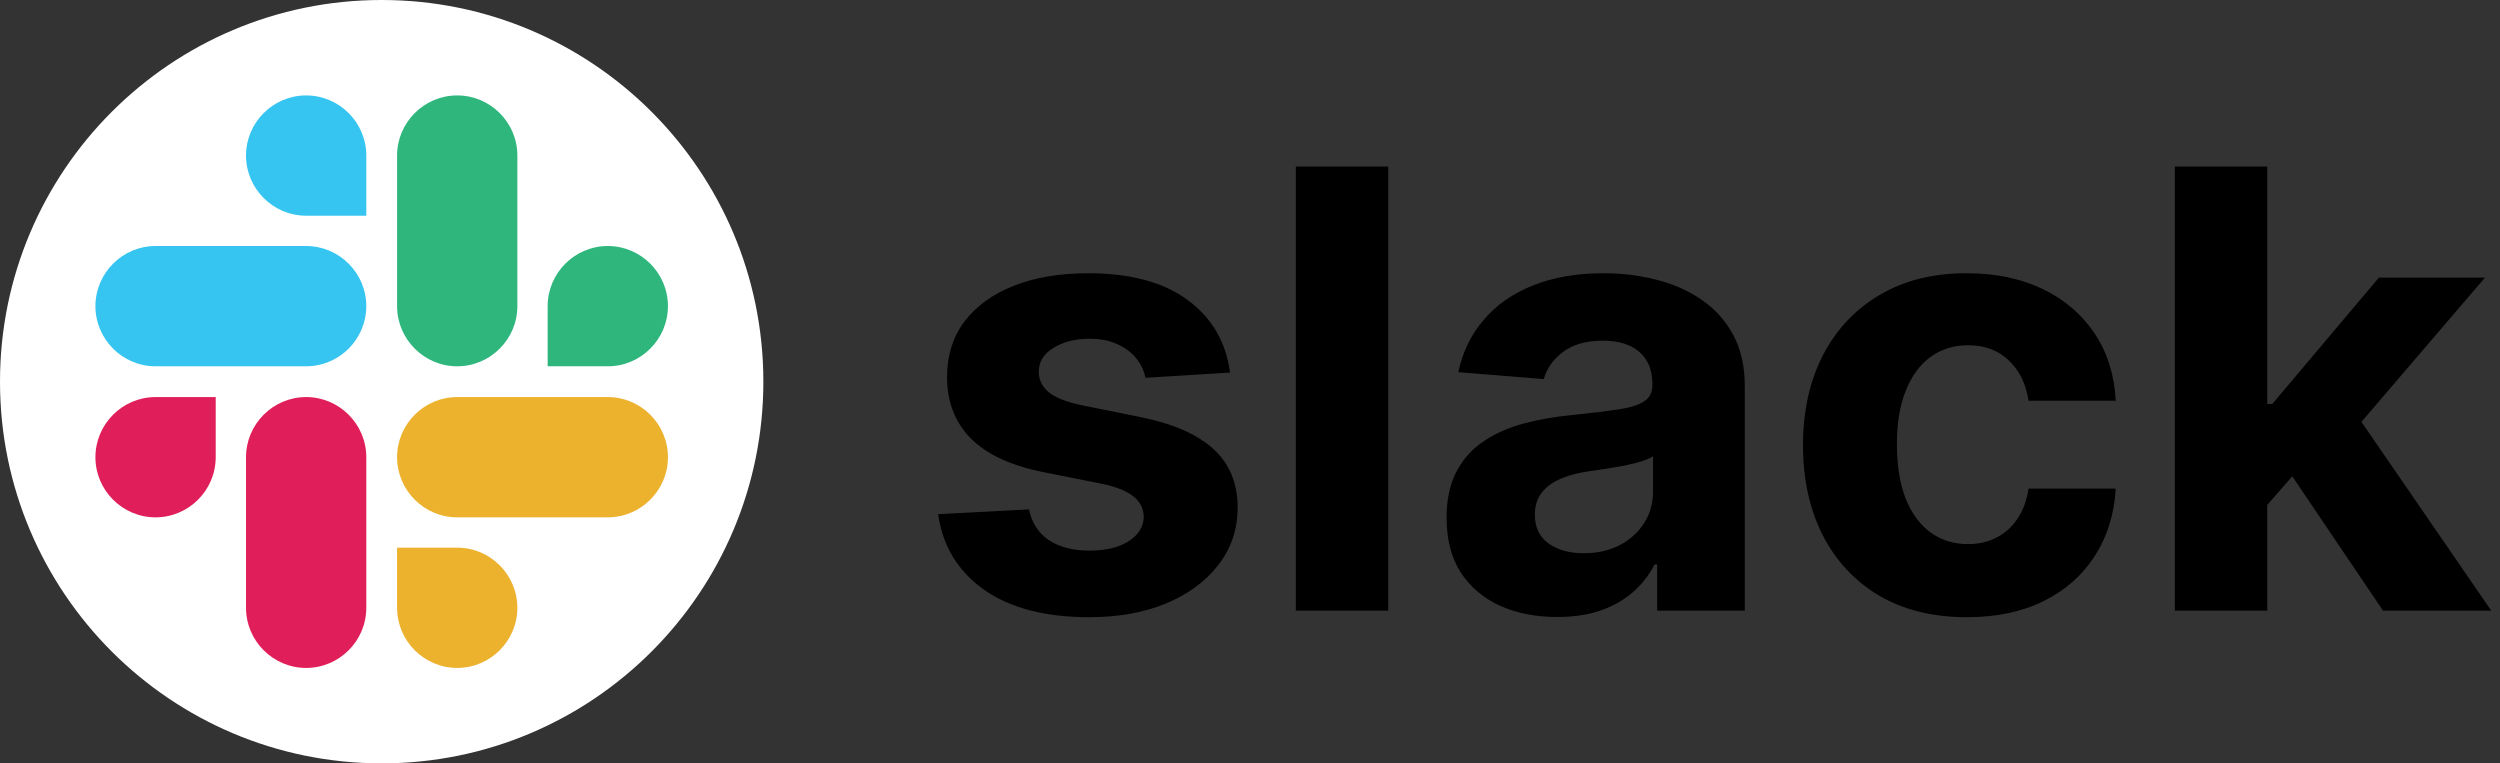
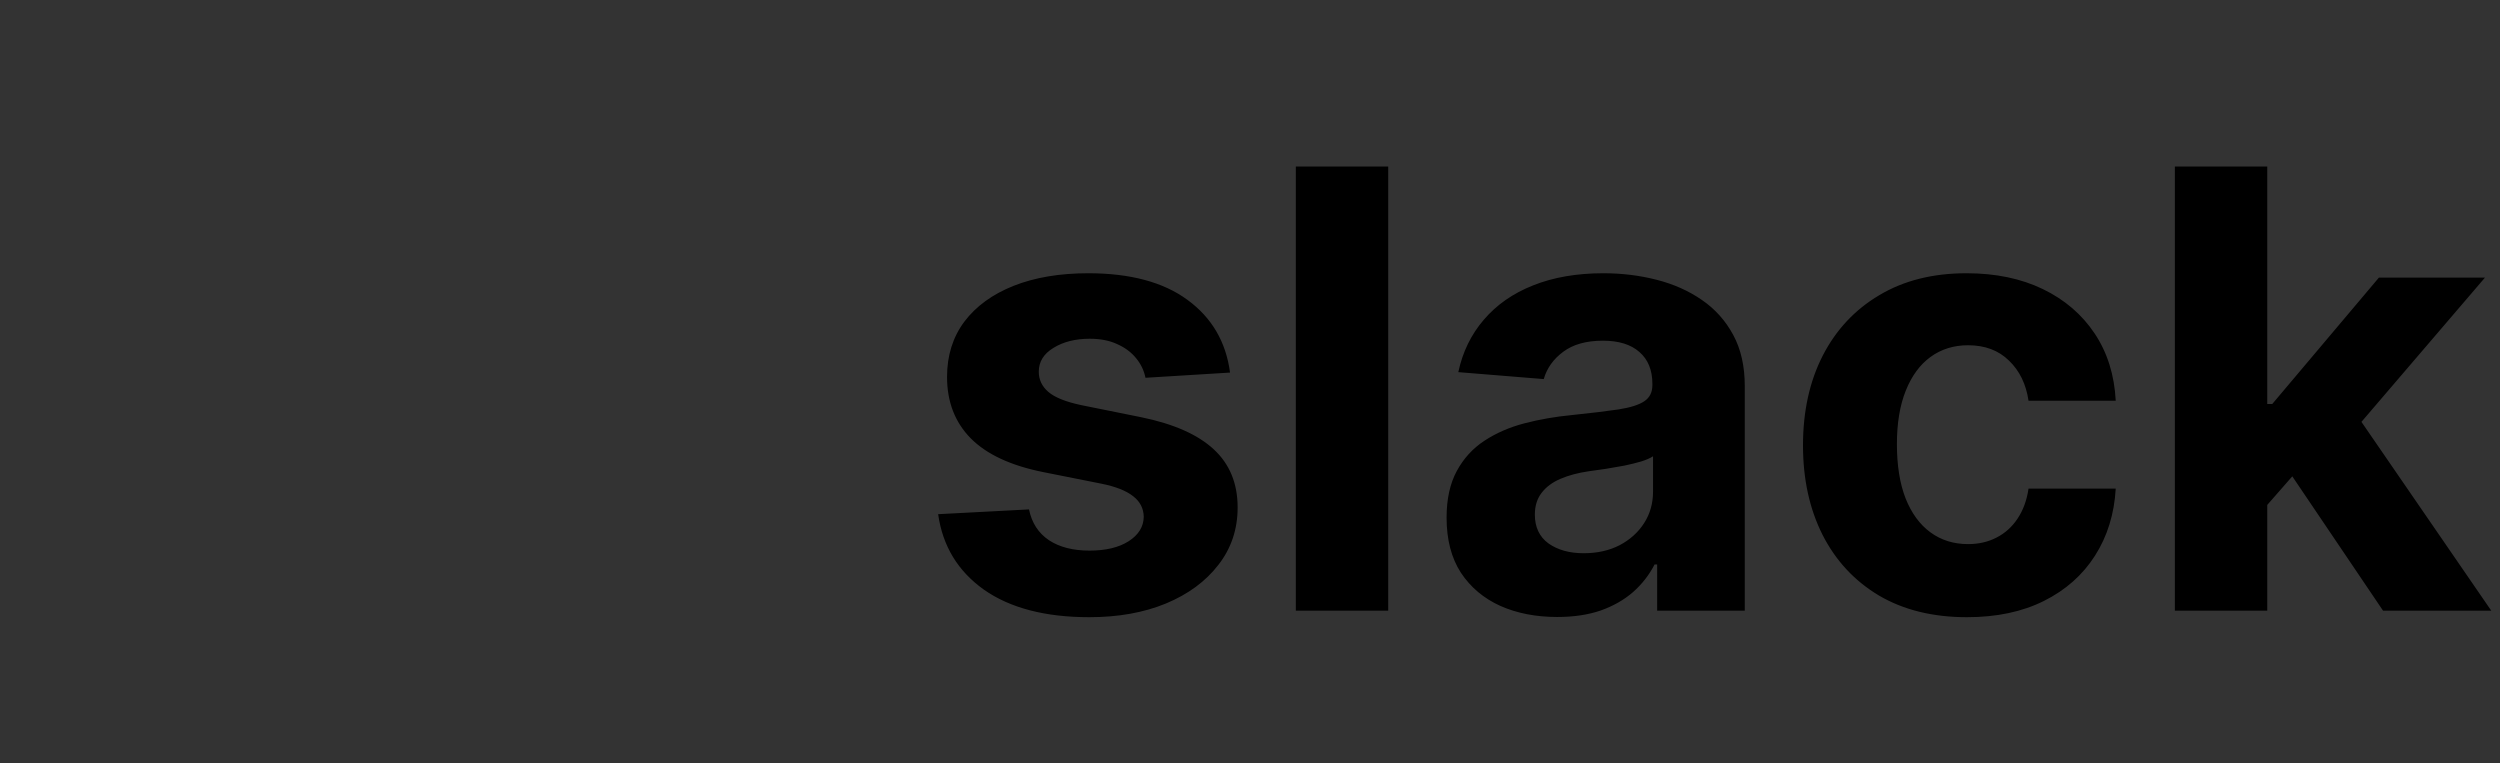
<svg xmlns="http://www.w3.org/2000/svg" width="131" height="40" viewBox="0 0 131 40" fill="none">
  <rect x="0" y="0" width="131" height="40" fill="#333333" stroke="none" />
  <g clip-path="url(#clip0_25684_61611)">
-     <path d="M0 20C0 8.954 8.954 0 20 0C31.046 0 40 8.954 40 20C40 31.046 31.046 40 20 40C8.954 40 0 31.046 0 20Z" fill="white" />
    <path d="M11.303 23.958C11.303 25.692 9.886 27.109 8.151 27.109C6.417 27.109 5 25.692 5 23.958C5 22.223 6.417 20.806 8.151 20.806H11.303V23.958Z" fill="#E01E5A" />
    <path d="M12.891 23.958C12.891 22.223 14.308 20.806 16.042 20.806C17.777 20.806 19.194 22.223 19.194 23.958V31.849C19.194 33.583 17.777 35 16.042 35C14.308 35 12.891 33.583 12.891 31.849V23.958Z" fill="#E01E5A" />
    <path d="M16.042 11.303C14.308 11.303 12.891 9.886 12.891 8.151C12.891 6.417 14.308 5 16.042 5C17.777 5 19.194 6.417 19.194 8.151V11.303H16.042Z" fill="#36C5F0" />
    <path d="M16.042 12.891C17.777 12.891 19.194 14.308 19.194 16.042C19.194 17.777 17.777 19.194 16.042 19.194H8.151C6.417 19.194 5 17.777 5 16.042C5 14.308 6.417 12.891 8.151 12.891H16.042Z" fill="#36C5F0" />
-     <path d="M28.697 16.042C28.697 14.308 30.114 12.891 31.849 12.891C33.583 12.891 35 14.308 35 16.042C35 17.777 33.583 19.194 31.849 19.194H28.697V16.042Z" fill="#2EB67D" />
-     <path d="M27.11 16.042C27.11 17.777 25.693 19.194 23.958 19.194C22.224 19.194 20.807 17.777 20.807 16.042V8.151C20.807 6.417 22.224 5 23.958 5C25.693 5 27.11 6.417 27.11 8.151V16.042Z" fill="#2EB67D" />
-     <path d="M23.958 28.697C25.693 28.697 27.11 30.114 27.11 31.849C27.11 33.583 25.693 35 23.958 35C22.224 35 20.807 33.583 20.807 31.849V28.697H23.958Z" fill="#ECB22E" />
    <path d="M23.958 27.109C22.224 27.109 20.807 25.692 20.807 23.958C20.807 22.223 22.224 20.806 23.958 20.806H31.849C33.584 20.806 35.001 22.223 35.001 23.958C35.001 25.692 33.584 27.109 31.849 27.109H23.958Z" fill="#ECB22E" />
  </g>
  <path d="M64.454 19.523L60.023 19.796C59.947 19.417 59.784 19.076 59.534 18.773C59.284 18.462 58.955 18.216 58.545 18.034C58.144 17.845 57.663 17.75 57.102 17.75C56.352 17.75 55.72 17.909 55.205 18.227C54.689 18.538 54.432 18.954 54.432 19.477C54.432 19.894 54.599 20.246 54.932 20.534C55.265 20.822 55.837 21.053 56.648 21.227L59.807 21.864C61.504 22.212 62.769 22.773 63.602 23.546C64.436 24.318 64.852 25.333 64.852 26.591C64.852 27.735 64.515 28.739 63.841 29.602C63.174 30.466 62.258 31.14 61.091 31.625C59.932 32.102 58.595 32.341 57.08 32.341C54.769 32.341 52.928 31.86 51.557 30.898C50.193 29.928 49.394 28.61 49.159 26.943L53.92 26.693C54.064 27.398 54.413 27.936 54.966 28.307C55.519 28.671 56.227 28.852 57.091 28.852C57.939 28.852 58.621 28.689 59.136 28.364C59.659 28.03 59.924 27.602 59.932 27.079C59.924 26.64 59.739 26.28 59.375 26C59.011 25.712 58.451 25.492 57.693 25.341L54.67 24.739C52.966 24.398 51.697 23.807 50.864 22.966C50.038 22.125 49.625 21.053 49.625 19.75C49.625 18.629 49.928 17.663 50.534 16.852C51.148 16.042 52.008 15.417 53.114 14.977C54.227 14.538 55.53 14.318 57.023 14.318C59.227 14.318 60.962 14.784 62.227 15.716C63.5 16.648 64.242 17.917 64.454 19.523ZM72.742 8.727V32H67.901V8.727H72.742ZM81.597 32.33C80.483 32.33 79.49 32.136 78.619 31.75C77.748 31.356 77.059 30.776 76.551 30.011C76.051 29.239 75.801 28.276 75.801 27.125C75.801 26.155 75.979 25.341 76.335 24.682C76.691 24.023 77.176 23.492 77.79 23.091C78.403 22.689 79.1 22.386 79.881 22.182C80.669 21.977 81.494 21.833 82.358 21.75C83.373 21.644 84.191 21.546 84.812 21.454C85.434 21.356 85.885 21.212 86.165 21.023C86.445 20.833 86.585 20.553 86.585 20.182V20.114C86.585 19.394 86.358 18.837 85.903 18.443C85.456 18.049 84.82 17.852 83.994 17.852C83.123 17.852 82.43 18.046 81.915 18.432C81.4 18.811 81.059 19.288 80.892 19.864L76.415 19.5C76.642 18.439 77.089 17.523 77.756 16.75C78.422 15.97 79.282 15.371 80.335 14.954C81.396 14.53 82.623 14.318 84.017 14.318C84.987 14.318 85.915 14.432 86.801 14.659C87.695 14.886 88.487 15.239 89.176 15.716C89.873 16.193 90.422 16.807 90.824 17.557C91.225 18.299 91.426 19.189 91.426 20.227V32H86.835V29.579H86.699C86.419 30.125 86.044 30.606 85.574 31.023C85.104 31.432 84.54 31.754 83.881 31.989C83.222 32.216 82.46 32.33 81.597 32.33ZM82.983 28.989C83.695 28.989 84.324 28.849 84.869 28.568C85.415 28.28 85.843 27.894 86.153 27.409C86.464 26.924 86.619 26.375 86.619 25.761V23.909C86.468 24.008 86.26 24.099 85.994 24.182C85.737 24.258 85.445 24.329 85.119 24.398C84.794 24.458 84.468 24.515 84.142 24.568C83.816 24.614 83.521 24.655 83.256 24.693C82.688 24.776 82.191 24.909 81.767 25.091C81.343 25.273 81.013 25.519 80.778 25.829C80.544 26.133 80.426 26.511 80.426 26.966C80.426 27.625 80.665 28.129 81.142 28.477C81.627 28.818 82.24 28.989 82.983 28.989ZM103.068 32.341C101.28 32.341 99.742 31.962 98.454 31.204C97.174 30.439 96.189 29.379 95.5 28.023C94.818 26.667 94.477 25.106 94.477 23.341C94.477 21.553 94.822 19.985 95.511 18.636C96.208 17.28 97.197 16.224 98.477 15.466C99.758 14.701 101.28 14.318 103.045 14.318C104.568 14.318 105.902 14.595 107.045 15.148C108.189 15.701 109.095 16.477 109.761 17.477C110.428 18.477 110.795 19.651 110.864 21H106.295C106.167 20.129 105.826 19.428 105.273 18.898C104.727 18.36 104.011 18.091 103.125 18.091C102.375 18.091 101.72 18.296 101.159 18.704C100.606 19.106 100.174 19.693 99.864 20.466C99.553 21.239 99.398 22.174 99.398 23.273C99.398 24.386 99.549 25.333 99.852 26.114C100.163 26.894 100.598 27.489 101.159 27.898C101.72 28.307 102.375 28.511 103.125 28.511C103.678 28.511 104.174 28.398 104.614 28.171C105.061 27.943 105.428 27.614 105.716 27.182C106.011 26.742 106.205 26.216 106.295 25.602H110.864C110.788 26.936 110.424 28.11 109.773 29.125C109.129 30.133 108.239 30.921 107.102 31.489C105.966 32.057 104.621 32.341 103.068 32.341ZM118.349 26.977L118.361 21.171H119.065L124.656 14.546H130.213L122.702 23.318H121.554L118.349 26.977ZM113.963 32V8.727H118.804V32H113.963ZM124.872 32L119.736 24.398L122.963 20.977L130.543 32H124.872Z" fill="black" />
  <defs>
    <clipPath id="clip0_25684_61611">
-       <rect width="40" height="40" fill="white" />
-     </clipPath>
+       </clipPath>
  </defs>
</svg>